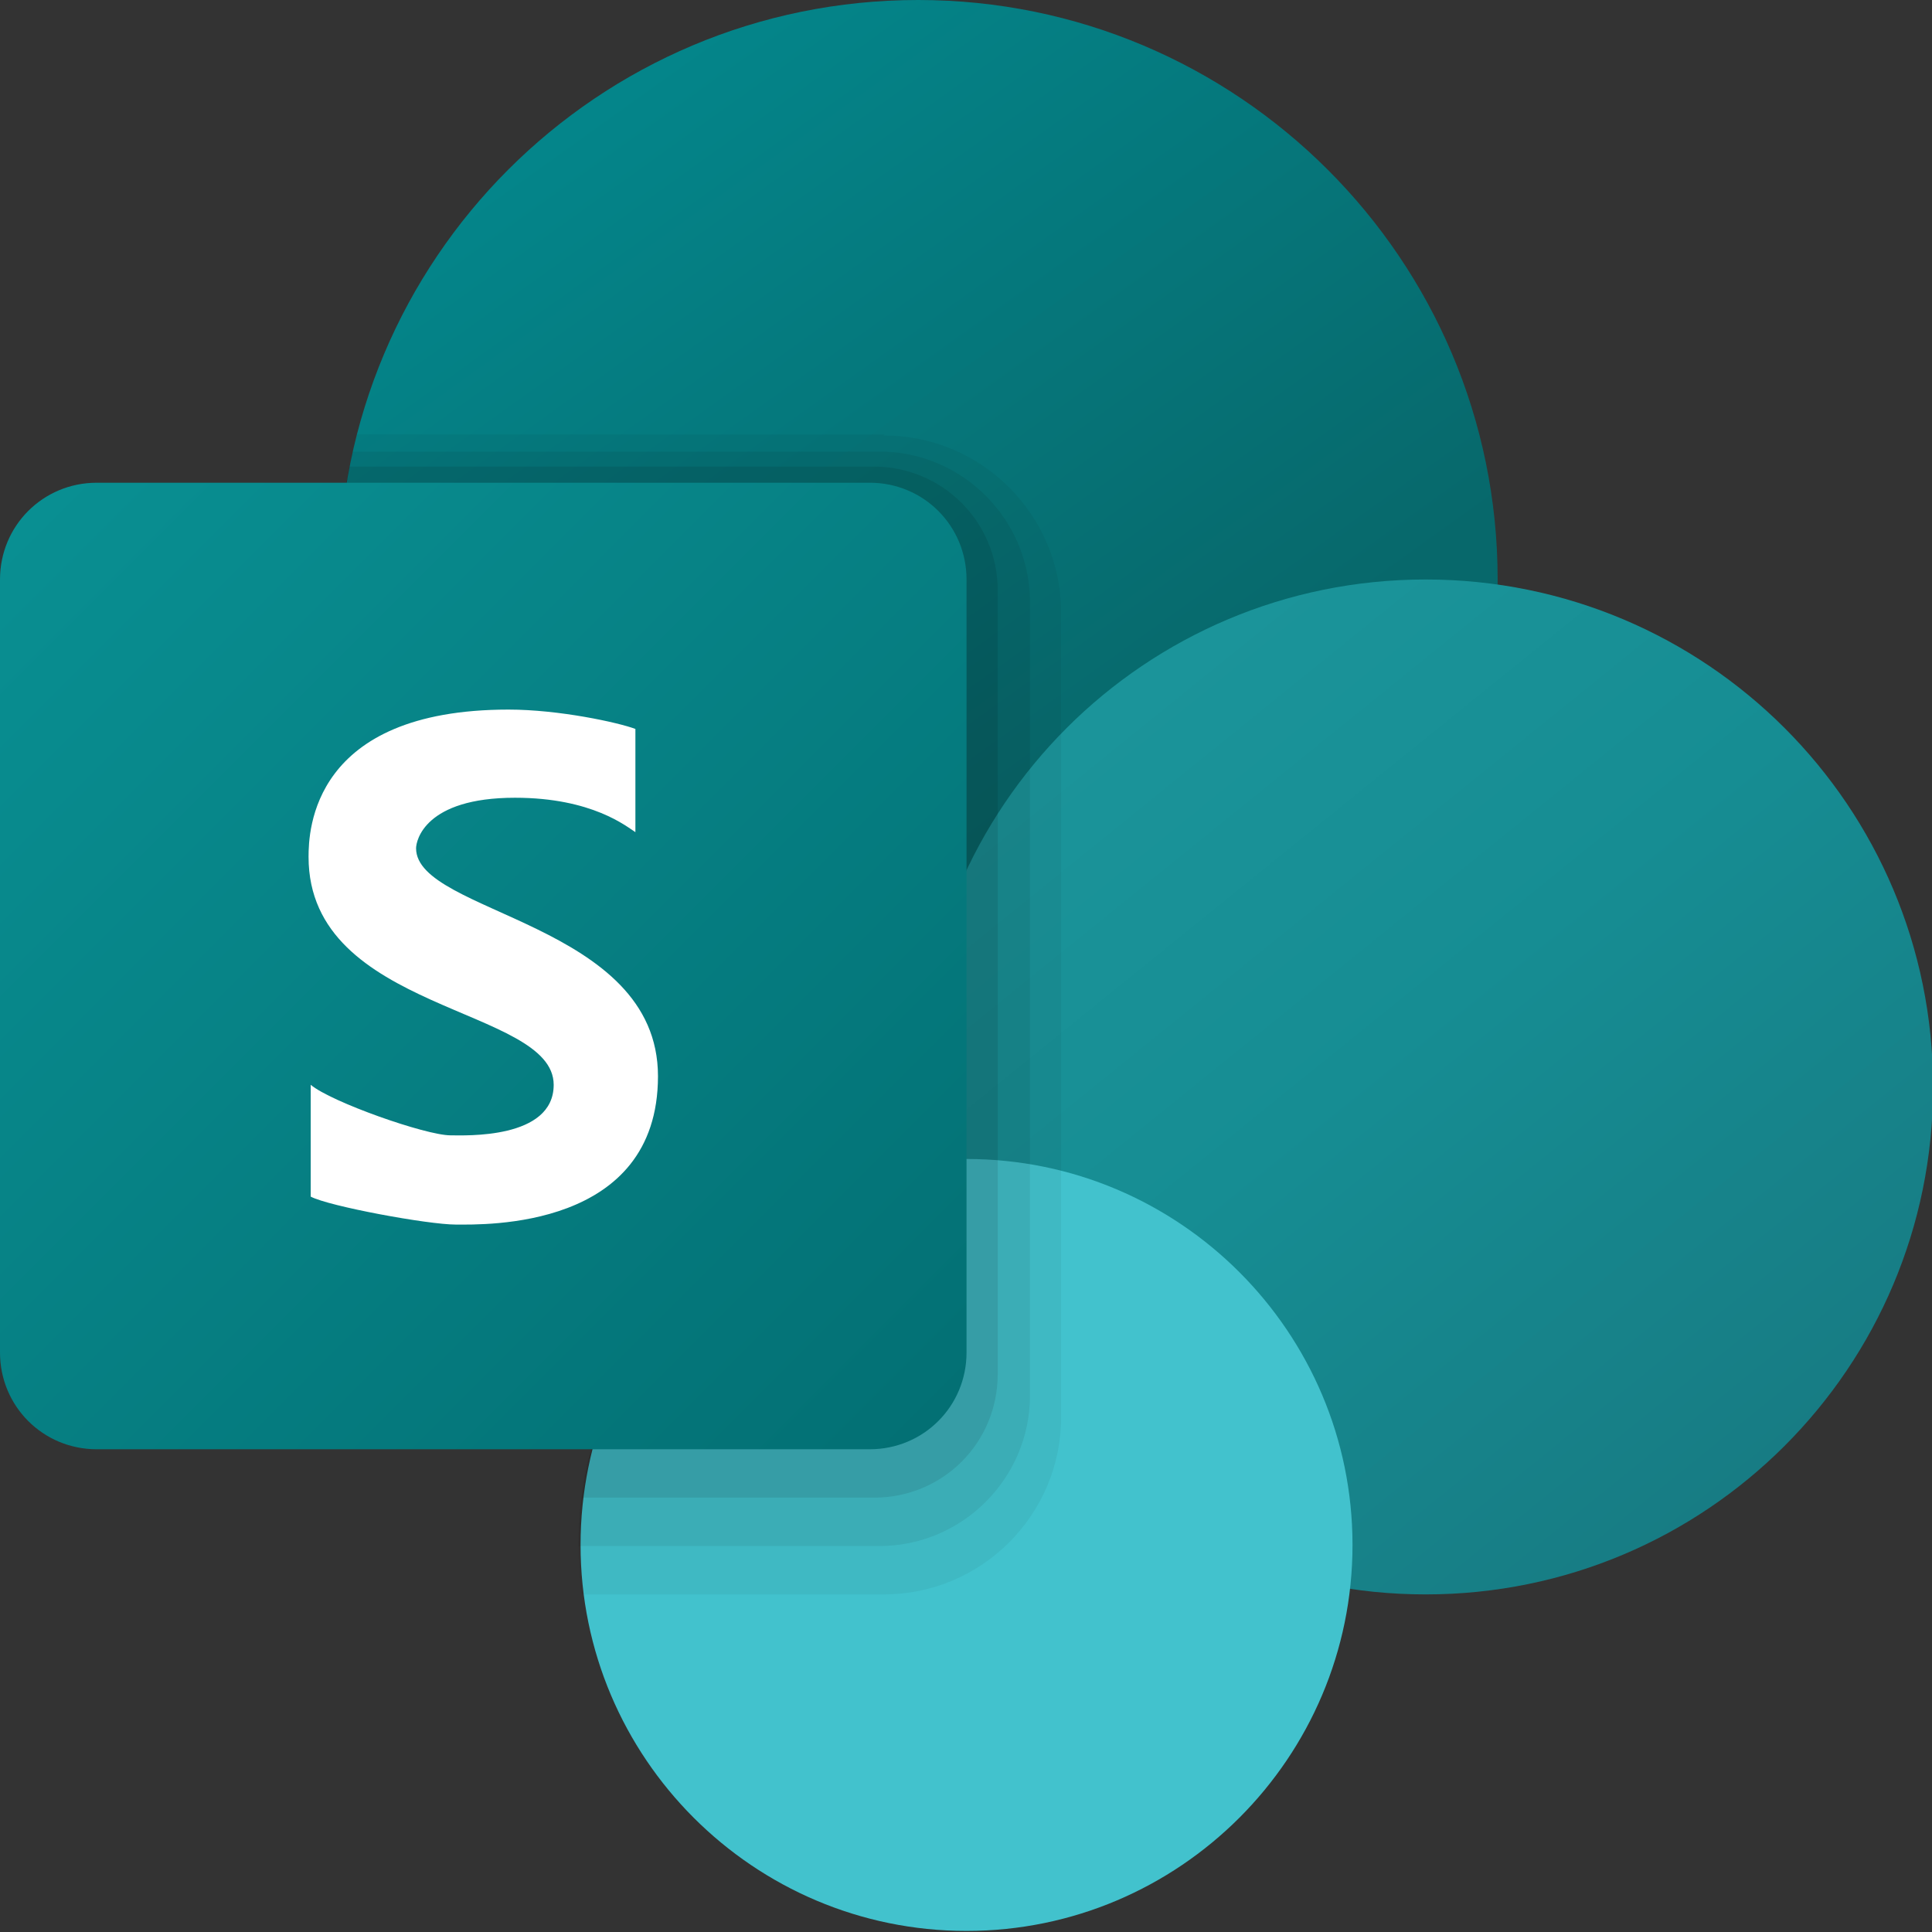
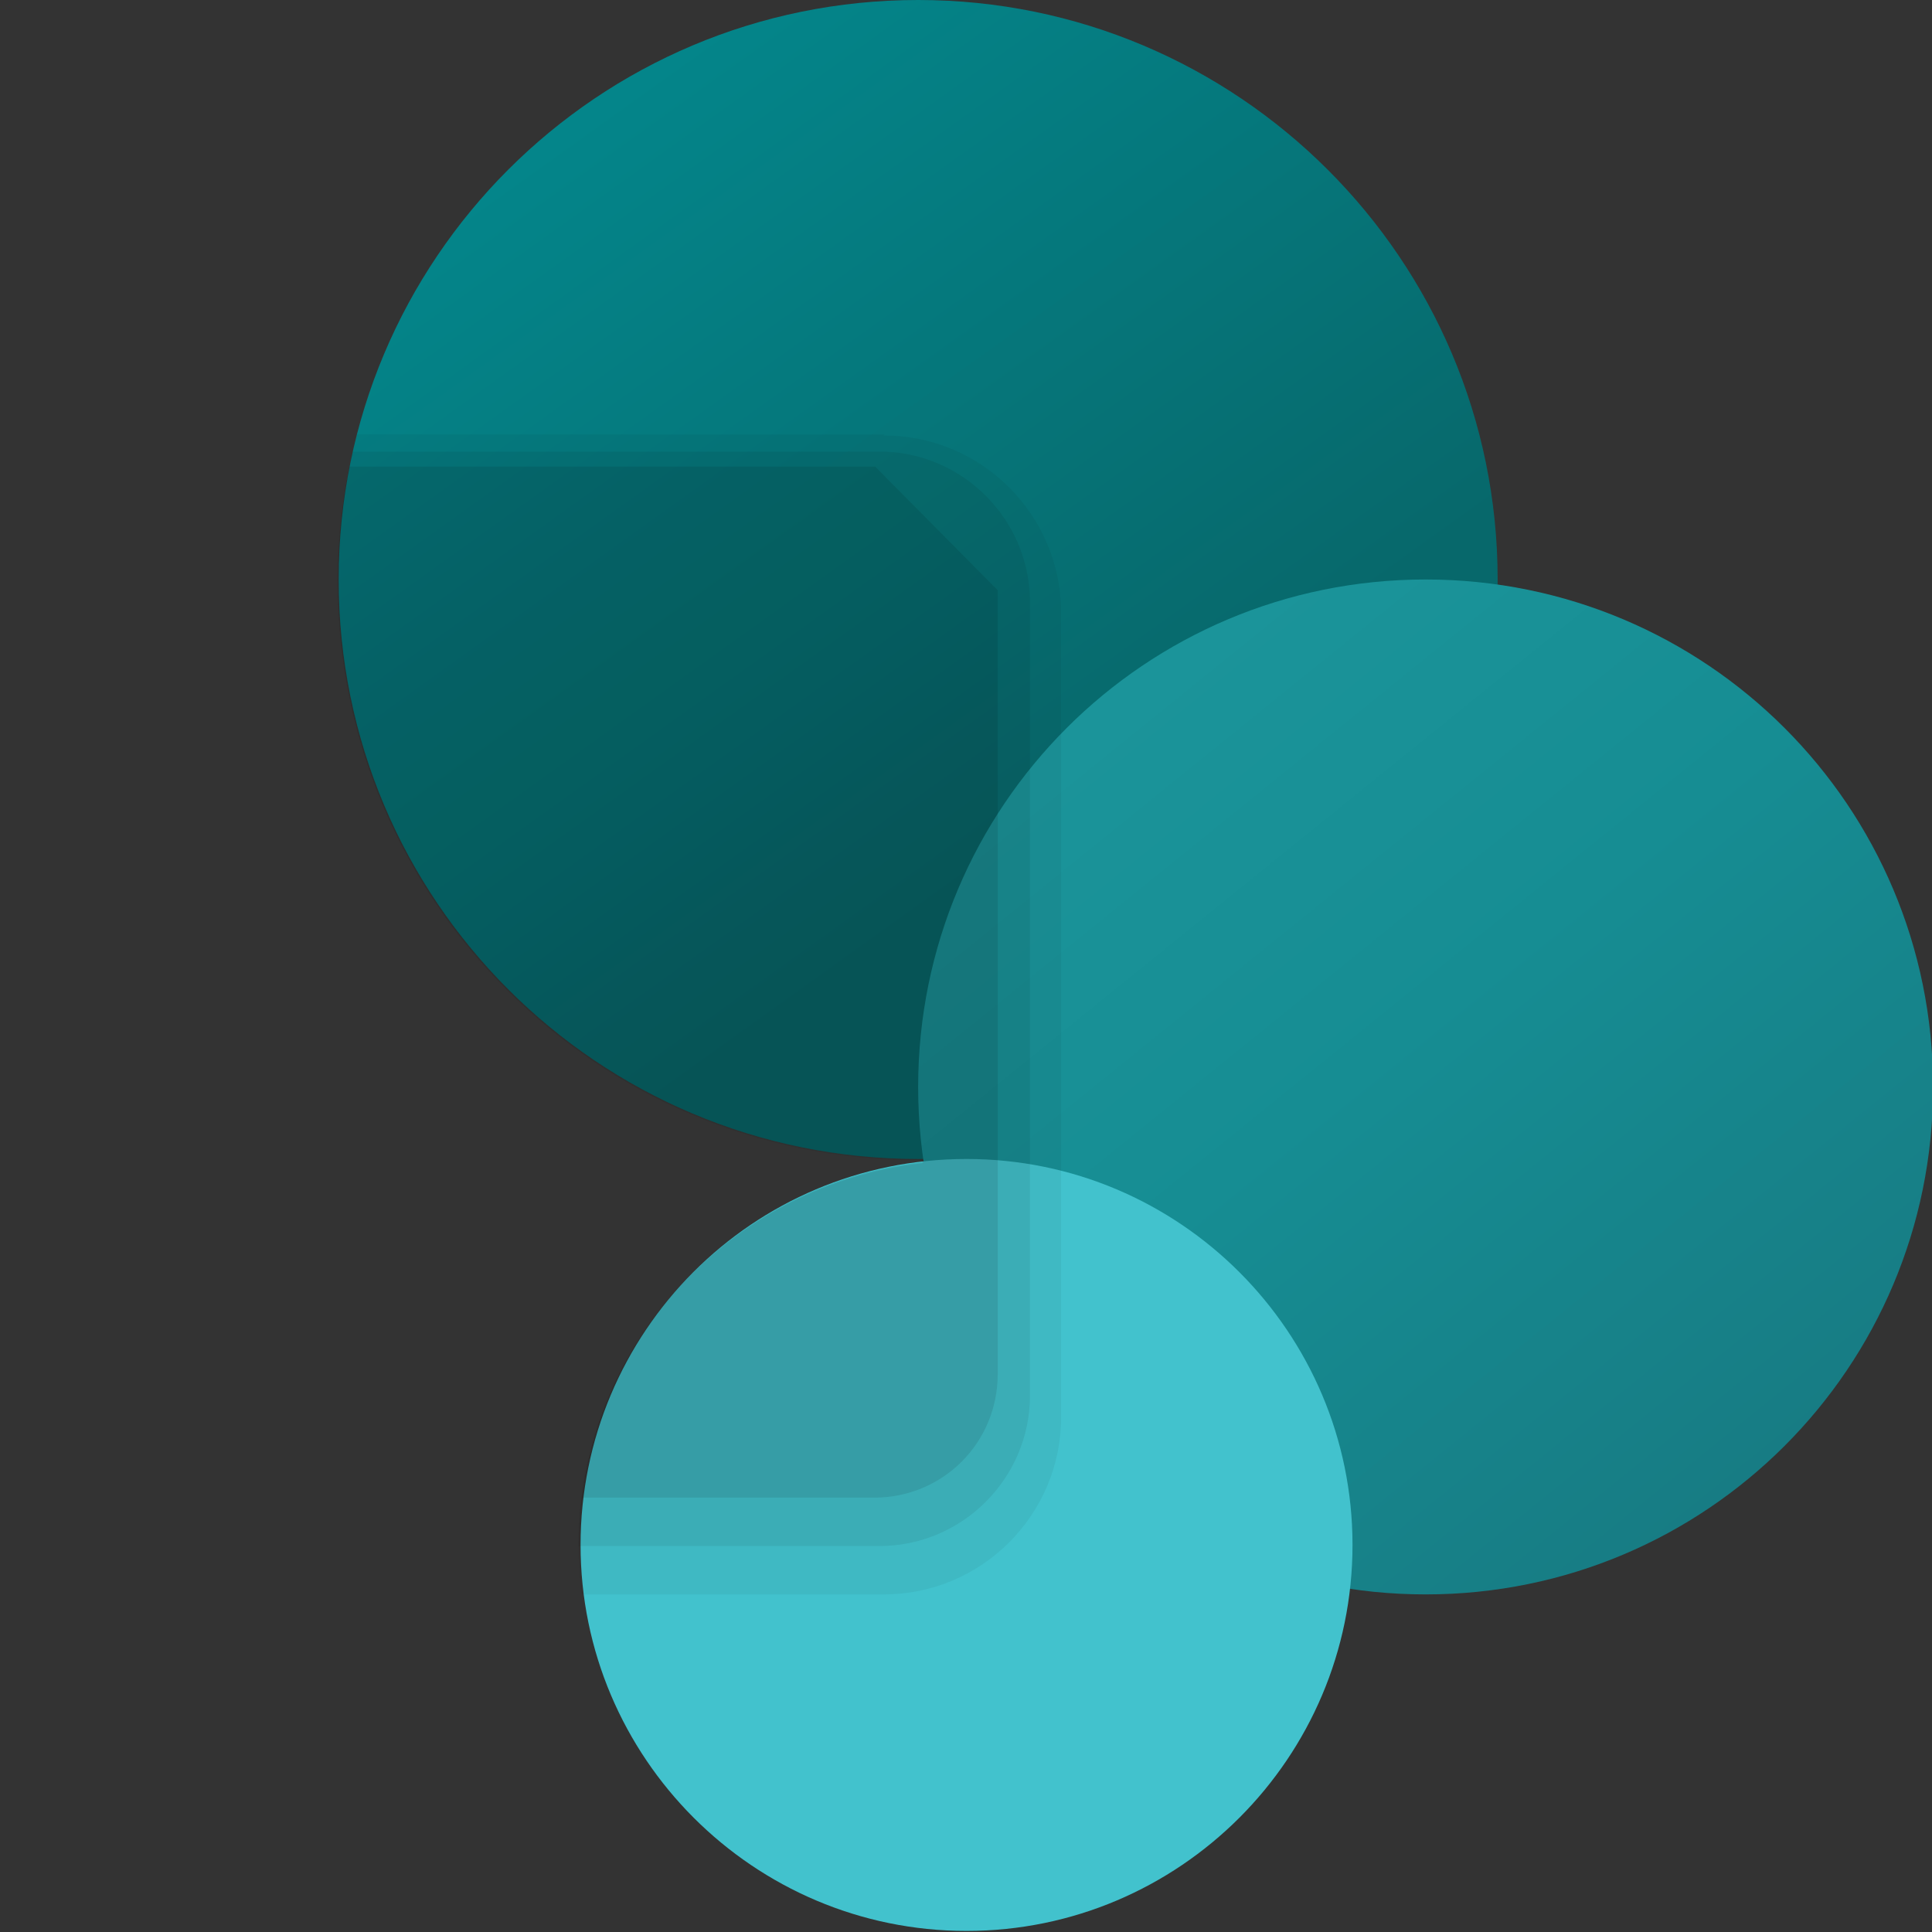
<svg xmlns="http://www.w3.org/2000/svg" id="Layer_2" data-name="Layer 2" viewBox="0 0 17.97 17.97">
  <rect x="0" y="0" width="17.97" height="17.97" fill="#333333" stroke="none" />
  <defs>
    <style>
      .cls-1 {
        fill: url(#linear-gradient-2);
      }

      .cls-2 {
        fill: #fff;
      }

      .cls-3 {
        opacity: .05;
      }

      .cls-3, .cls-4, .cls-5 {
        fill: #010101;
        isolation: isolate;
      }

      .cls-4 {
        opacity: .07;
      }

      .cls-5 {
        opacity: .09;
      }

      .cls-6 {
        fill: url(#linear-gradient-3);
      }

      .cls-7 {
        fill: url(#linear-gradient);
      }

      .cls-8 {
        fill: url(#linear-gradient-4);
      }
    </style>
    <linearGradient id="linear-gradient" x1="-216.69" y1="439.32" x2="-214.39" y2="436.11" gradientTransform="translate(438.83 879.72) scale(2 -2)" gradientUnits="userSpaceOnUse">
      <stop offset="0" stop-color="#04858a" />
      <stop offset="1" stop-color="#07686b" />
    </linearGradient>
    <linearGradient id="linear-gradient-2" x1="-214.22" y1="436.58" x2="-211.1" y2="432.72" gradientTransform="translate(438.83 879.72) scale(2 -2)" gradientUnits="userSpaceOnUse">
      <stop offset="0" stop-color="#1b949a" />
      <stop offset=".41" stop-color="#168d93" />
      <stop offset="1" stop-color="#177a82" />
    </linearGradient>
    <linearGradient id="linear-gradient-3" x1="-216.72" y1="432.67" x2="-213.12" y2="432.67" gradientTransform="translate(438.83 879.72) scale(2 -2)" gradientUnits="userSpaceOnUse">
      <stop offset="0" stop-color="#42c2cd" />
      <stop offset="1" stop-color="#42c2cd" />
    </linearGradient>
    <linearGradient id="linear-gradient-4" x1="-219.28" y1="437.48" x2="-215.05" y2="433.25" gradientTransform="translate(438.83 879.72) scale(2 -2)" gradientUnits="userSpaceOnUse">
      <stop offset="0" stop-color="#098f92" />
      <stop offset="1" stop-color="#037074" />
    </linearGradient>
  </defs>
  <g id="Layer_1-2" data-name="Layer 1">
    <g>
      <path class="cls-7" d="M8.54,0C5.56,0,3.15,2.41,3.15,5.39s2.41,5.39,5.39,5.39,5.39-2.41,5.39-5.39S11.51,0,8.54,0Z" />
      <path class="cls-1" d="M13.26,5.39c-2.61,0-4.72,2.11-4.72,4.72s2.11,4.72,4.72,4.72,4.72-2.11,4.72-4.72-2.11-4.72-4.72-4.72Z" />
      <path class="cls-6" d="M8.99,10.78c-1.99,0-3.59,1.61-3.59,3.59s1.61,3.59,3.59,3.59,3.59-1.61,3.59-3.59-1.61-3.59-3.59-3.59Z" />
      <path class="cls-3" d="M8.23,4.04H3.32c-.11,.43-.18,.88-.18,1.35,0,2.98,2.41,5.39,5.39,5.39,.02,0,.04,0,.05,0,0,0,0,.02,0,.03-1.8,.2-3.2,1.72-3.2,3.57,0,.15,.01,.3,.03,.45h2.81c.91,0,1.65-.74,1.65-1.65V5.7c0-.91-.74-1.65-1.65-1.65Z" />
      <path class="cls-4" d="M5.39,14.38h2.79c.77,0,1.4-.63,1.4-1.4V5.6c0-.77-.63-1.4-1.4-1.4H3.28c-.09,.39-.14,.79-.14,1.2,0,2.98,2.41,5.39,5.39,5.39,.02,0,.04,0,.05,0,0,0,0,.02,0,.03-1.8,.2-3.2,1.72-3.2,3.57Z" />
-       <path class="cls-5" d="M8.14,4.34H3.25c-.07,.34-.1,.69-.1,1.05,0,2.98,2.41,5.39,5.39,5.39,.02,0,.04,0,.05,0,0,0,0,.02,0,.03-1.65,.18-2.97,1.48-3.17,3.12h2.71c.64,0,1.15-.51,1.15-1.15V5.49c0-.64-.52-1.15-1.15-1.15Z" />
-       <path class="cls-8" d="M8.09,13.48H.9c-.5,0-.9-.4-.9-.9V5.39c0-.5,.4-.9,.9-.9h7.19c.5,0,.9,.4,.9,.9v7.19c0,.5-.4,.9-.9,.9Z" />
-       <path class="cls-2" d="M2.89,11.12v-1.03c.19,.16,1.07,.47,1.3,.47,.13,0,.96,.04,.96-.47,0-.73-2.28-.67-2.28-2.12,0-.24,.03-1.37,1.86-1.37,.47,0,1.02,.12,1.18,.18v.96c-.08-.05-.4-.32-1.12-.32-.84,0-.92,.4-.92,.47,0,.61,2.25,.69,2.25,2.12s-1.62,1.38-1.88,1.38c-.26,0-1.18-.17-1.35-.26Z" />
+       <path class="cls-5" d="M8.14,4.34H3.25c-.07,.34-.1,.69-.1,1.05,0,2.98,2.41,5.39,5.39,5.39,.02,0,.04,0,.05,0,0,0,0,.02,0,.03-1.65,.18-2.97,1.48-3.17,3.12h2.71c.64,0,1.15-.51,1.15-1.15V5.49Z" />
    </g>
  </g>
</svg>